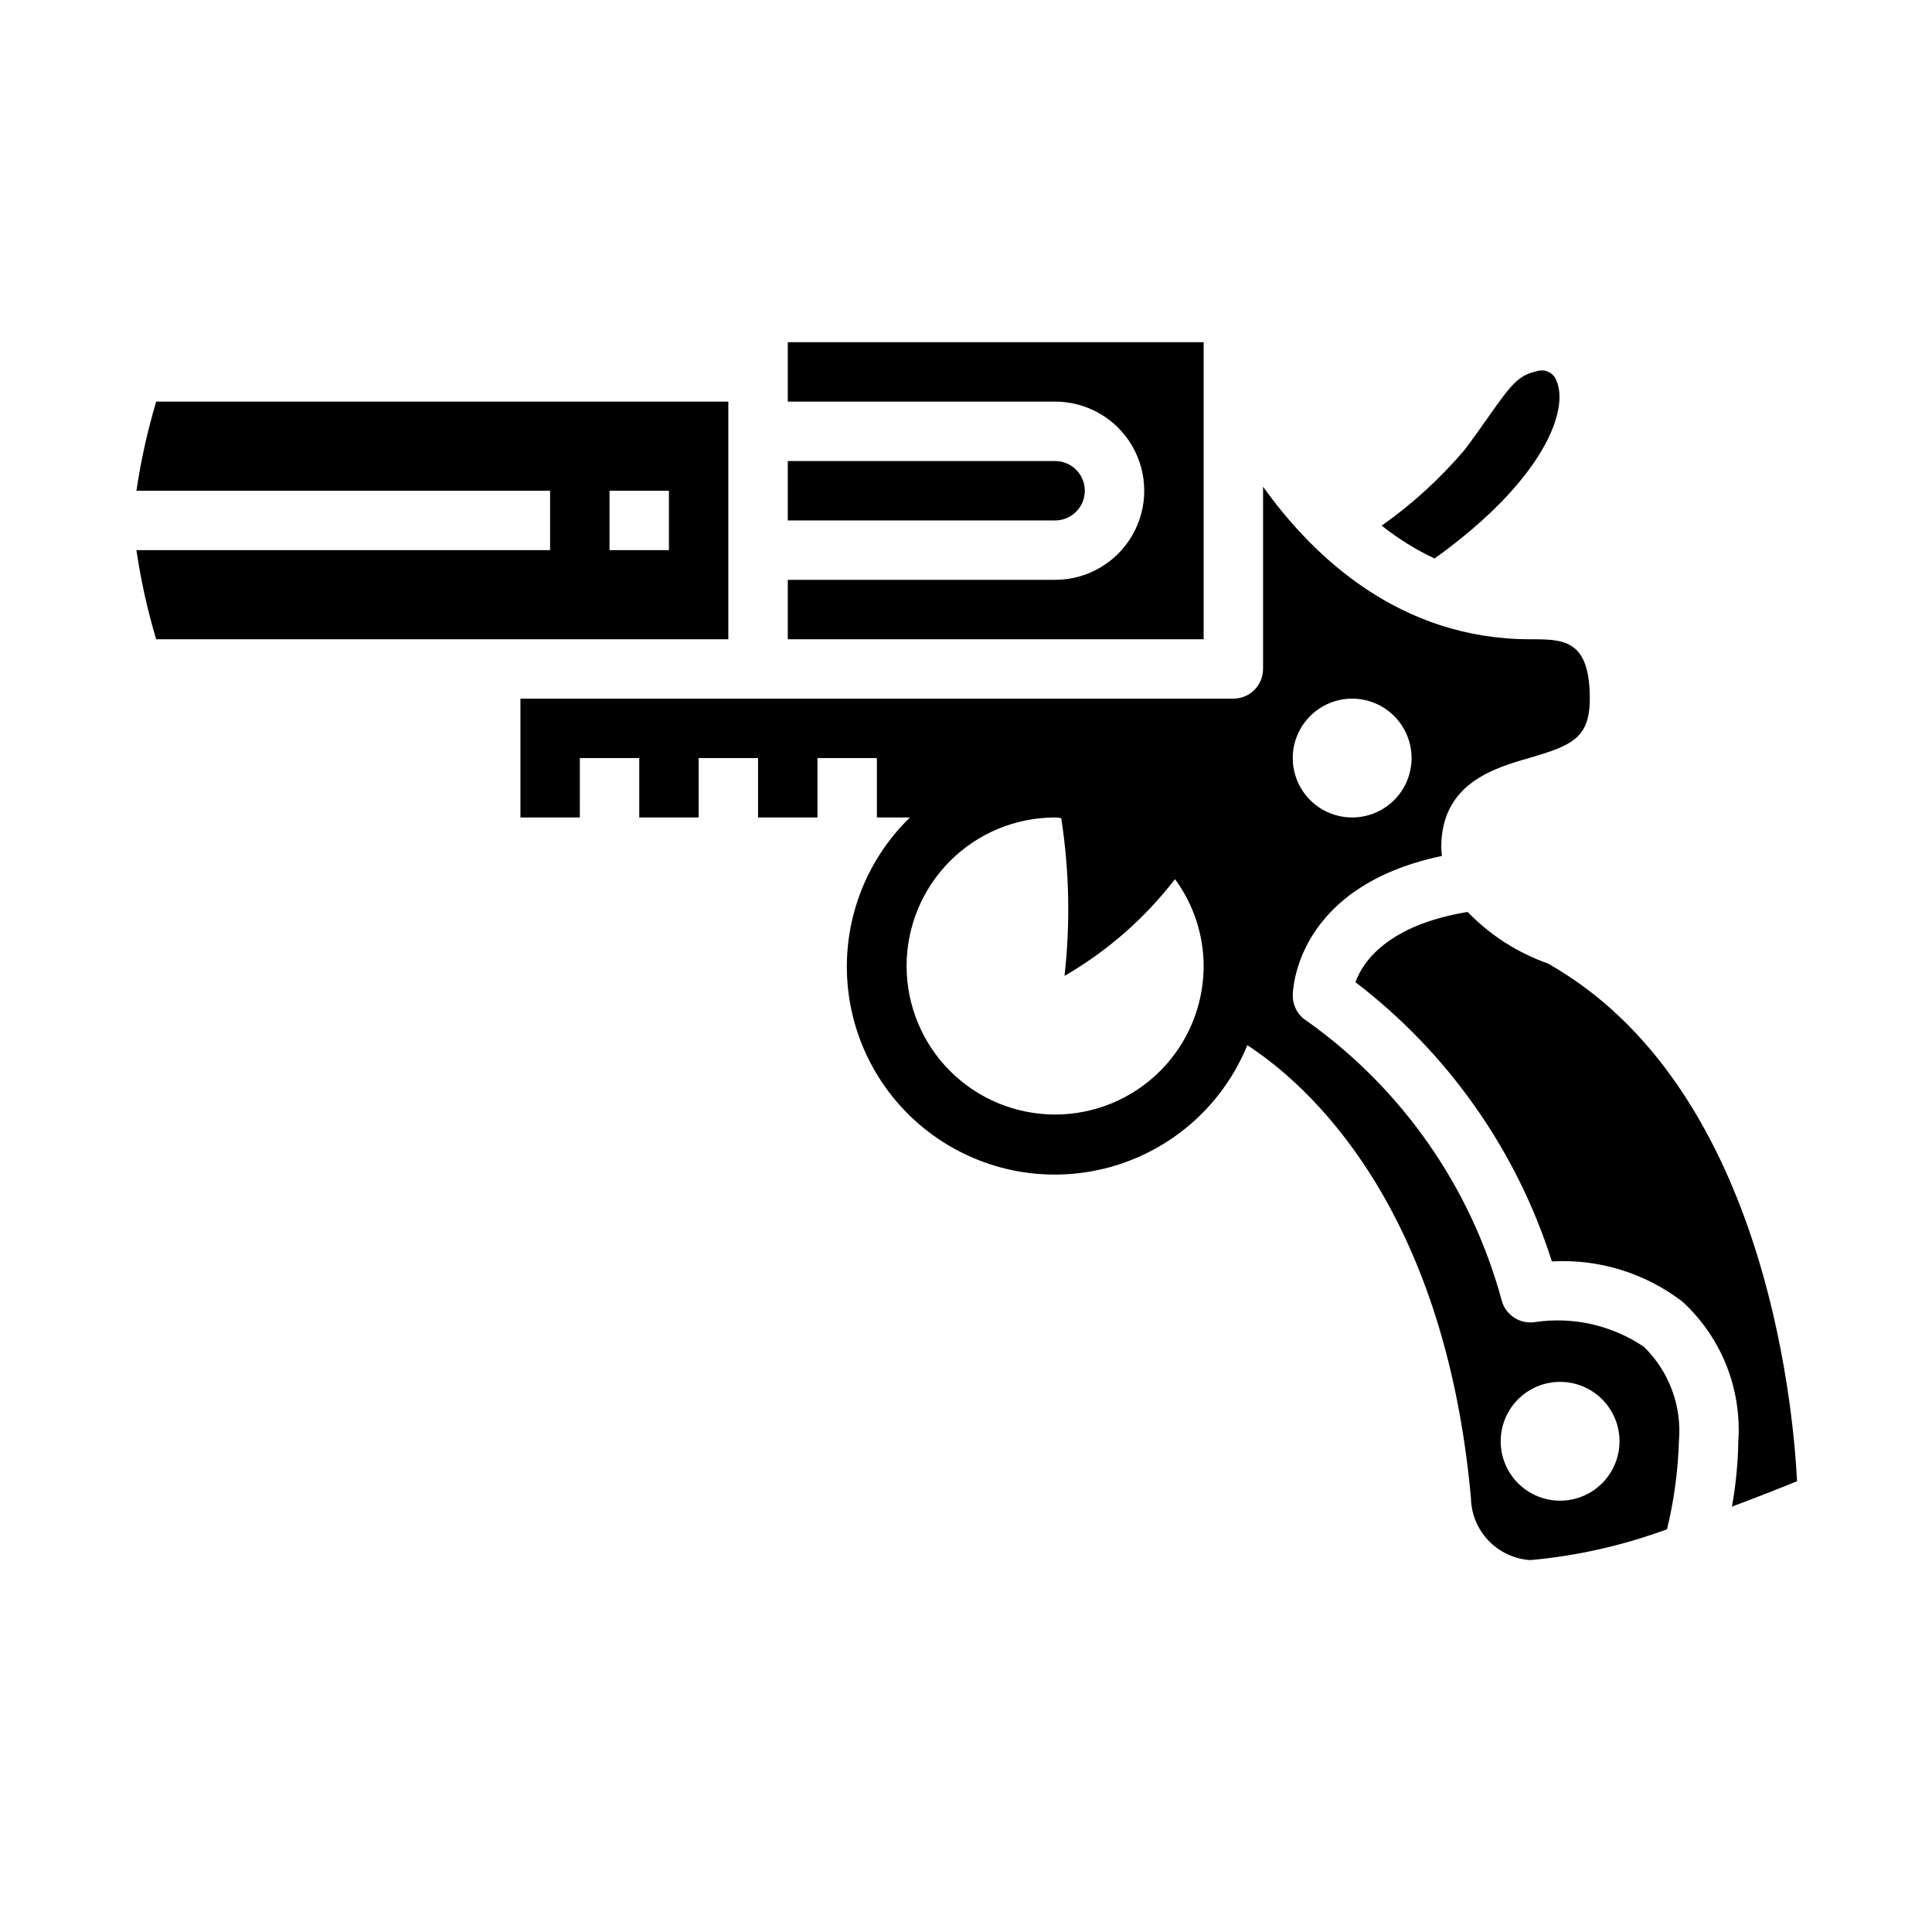
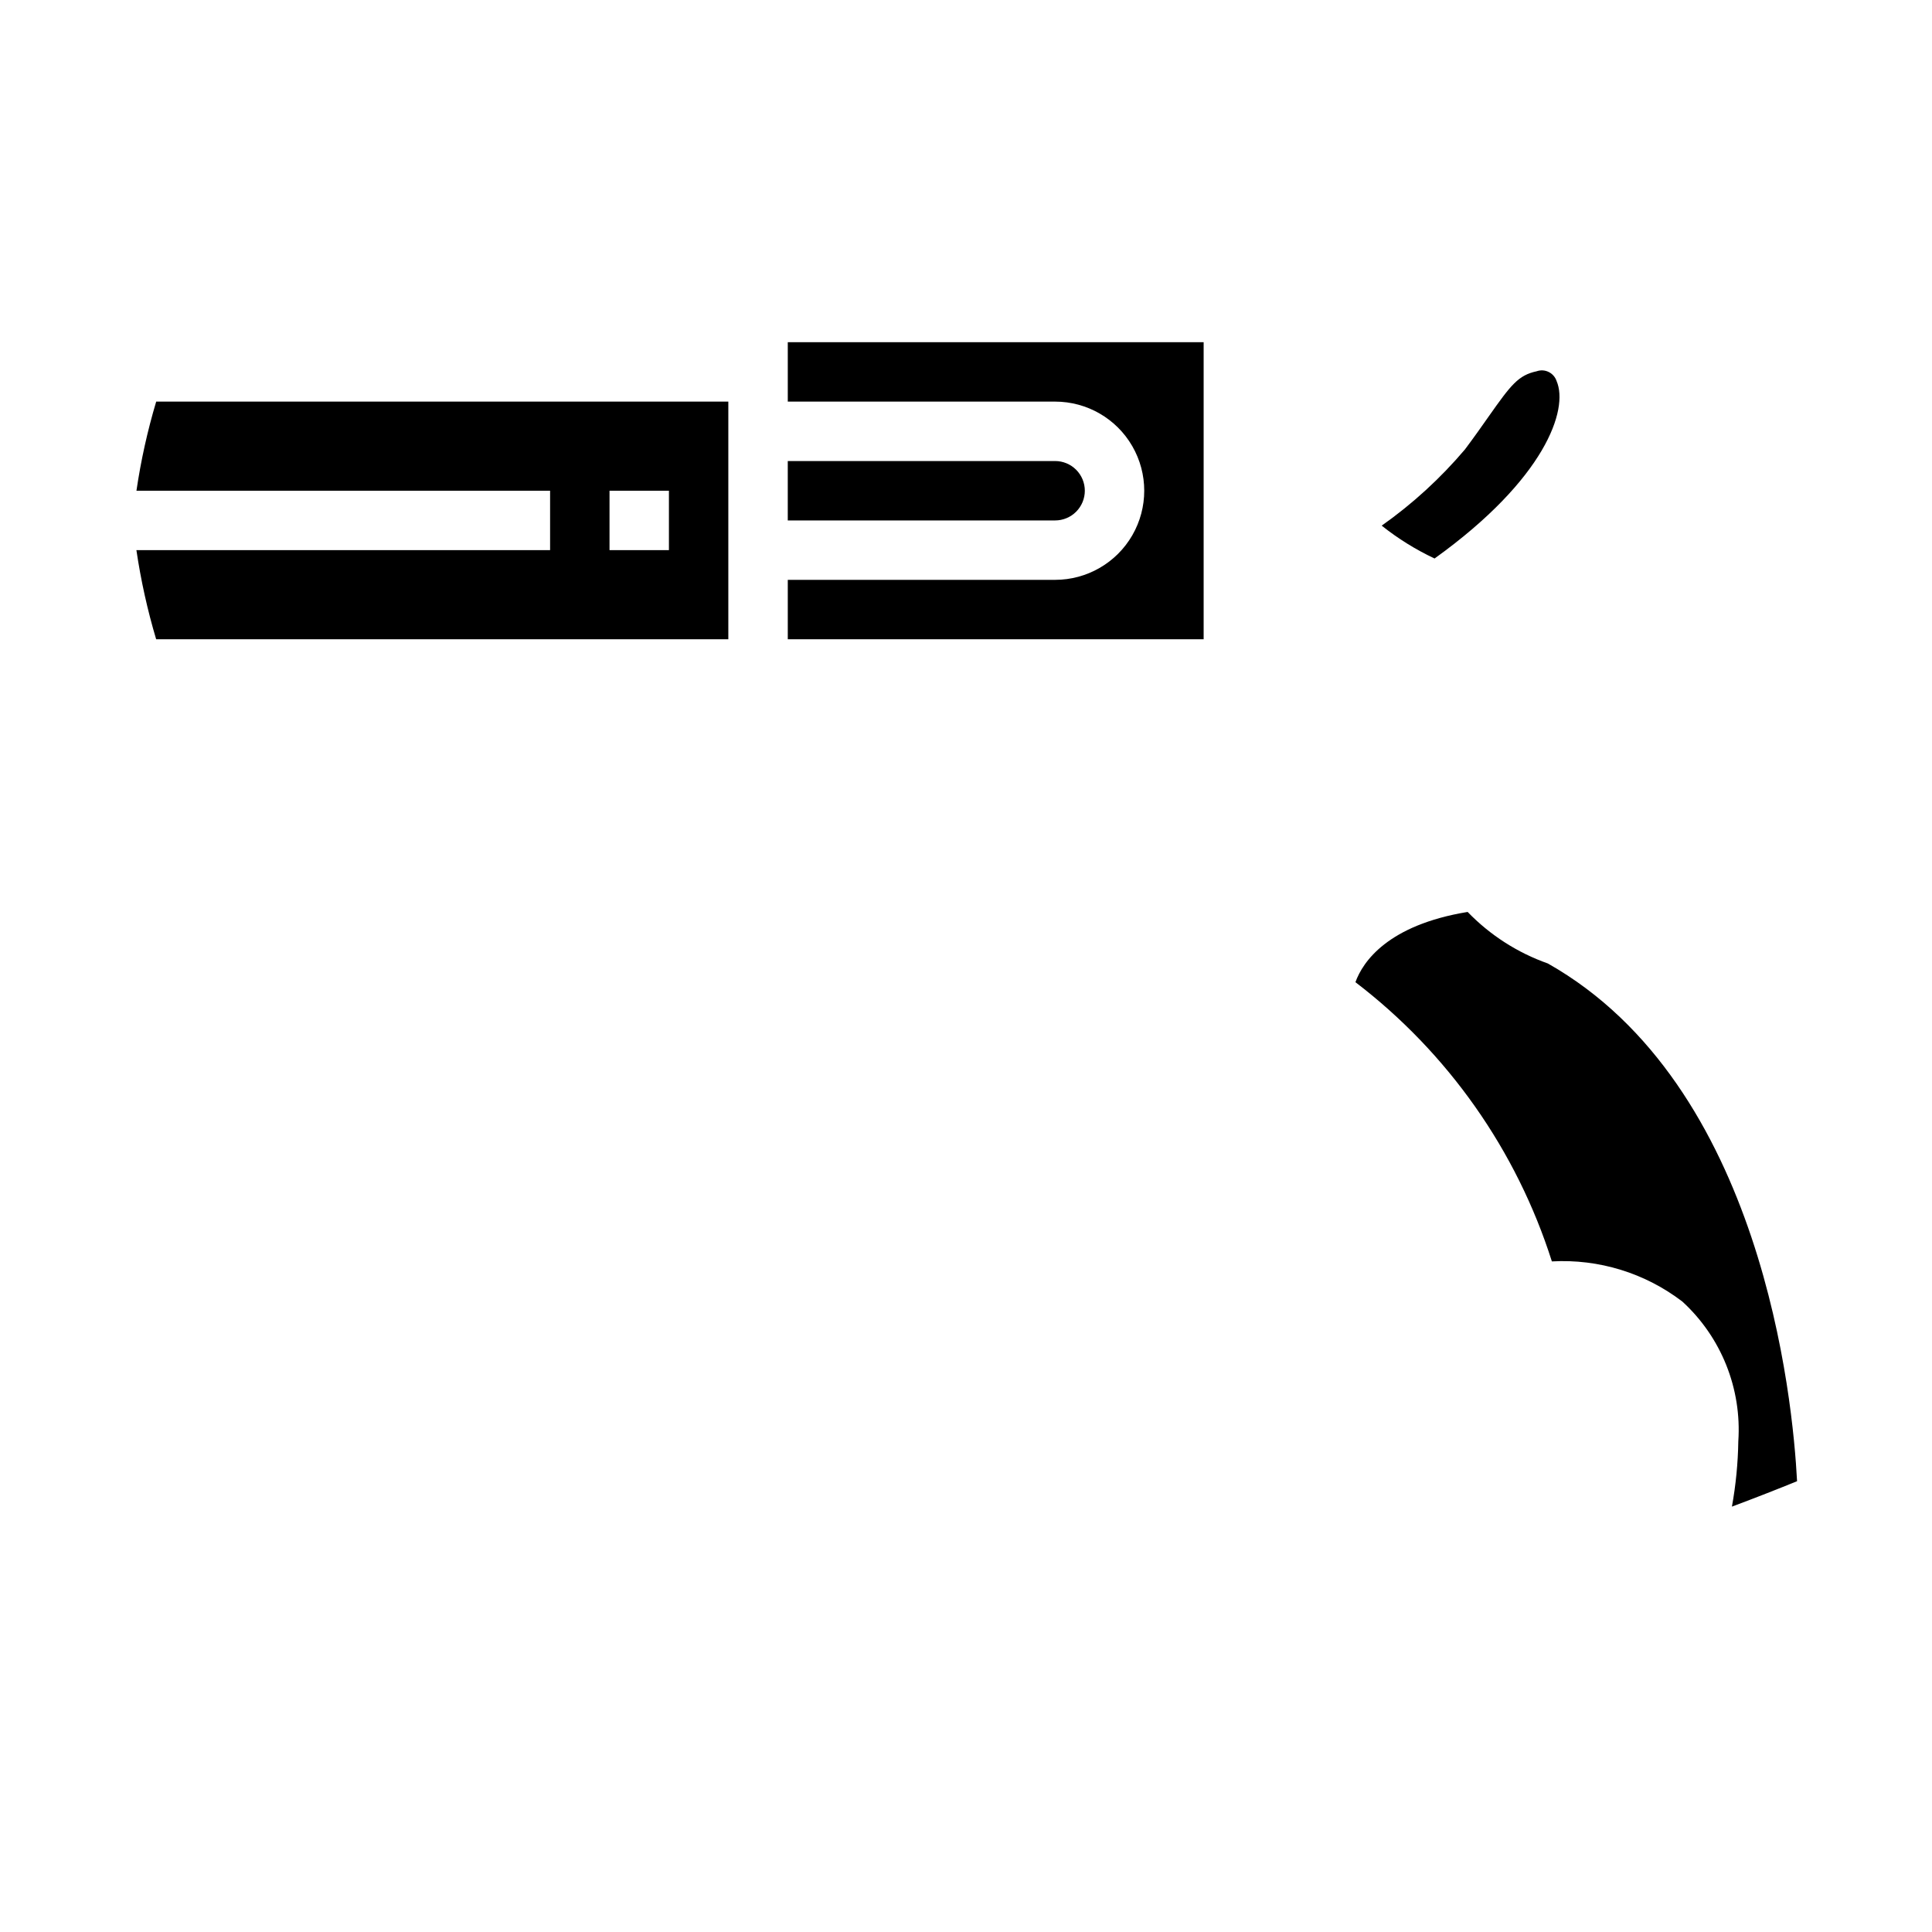
<svg xmlns="http://www.w3.org/2000/svg" fill="#000000" width="800px" height="800px" version="1.1" viewBox="144 144 512 512">
  <g>
    <path d="m352.77 250.43h70.848c8.438 0 16.234 4.5 20.453 11.809 4.219 7.309 4.219 16.309 0 23.617-4.219 7.305-12.016 11.809-20.453 11.809h-70.848v15.742h110.21v-78.719h-110.21z" />
-     <path d="m180.16 274.05h109.62v15.742h-109.63c1.176 7.988 2.926 15.883 5.234 23.617h151.63v-62.977h-151.62c-2.312 7.734-4.059 15.629-5.234 23.617zm125.37 0h15.742v15.742h-15.742z" />
+     <path d="m180.16 274.05h109.62v15.742h-109.63c1.176 7.988 2.926 15.883 5.234 23.617h151.63v-62.977h-151.62c-2.312 7.734-4.059 15.629-5.234 23.617zm125.37 0h15.742v15.742h-15.742" />
    <path d="m431.49 274.05c0-2.09-0.832-4.09-2.309-5.566-1.477-1.477-3.477-2.305-5.566-2.305h-70.848v15.742h70.848c2.09 0 4.09-0.828 5.566-2.305 1.477-1.477 2.309-3.481 2.309-5.566z" />
    <path d="m551.23 242.39c-4.84 1.047-6.762 3.527-12.684 11.934-1.82 2.59-3.871 5.512-6.297 8.746h0.004c-6.477 7.648-13.902 14.449-22.09 20.23 4.316 3.438 9.02 6.359 14.012 8.707 29.332-21.074 35.559-39.516 32.34-47.02-0.348-1.055-1.102-1.922-2.098-2.41-0.992-0.492-2.141-0.559-3.188-0.188z" />
-     <path d="m281.92 360.64h15.742l0.004-15.742h15.742v15.742h15.742v-15.742h15.742v15.742h15.742l0.004-15.742h15.742v15.742h8.758c-11.906 11.562-17.969 27.875-16.5 44.406 1.465 16.527 10.305 31.516 24.062 40.801 13.754 9.285 30.961 11.875 46.84 7.051 15.879-4.82 28.738-16.543 35.008-31.91 15.742 10.234 52.176 42.066 59.262 119.96 0.07 4.231 1.73 8.273 4.652 11.332 2.922 3.055 6.887 4.898 11.105 5.16 12.379-1.117 24.555-3.867 36.211-8.176 1.855-7.641 2.914-15.453 3.148-23.312 0.82-9.312-2.586-18.5-9.273-25.031-8.441-5.703-18.715-8.043-28.793-6.566-3.953 0.66-7.766-1.754-8.867-5.606-8.086-29.945-26.328-56.152-51.598-74.137-2.375-1.434-3.816-4.008-3.805-6.777 0-1.258 0.684-28.844 39.535-37-0.098-0.77-0.156-1.547-0.176-2.32 0-16.863 13.973-20.949 23.223-23.617 11.195-3.281 16.137-5.172 16.137-15.742 0-15.742-6.949-15.742-15.742-15.742-34.402 0-57.355-21.562-70.848-40.438v48.305c0 2.09-0.828 4.09-2.305 5.566-1.477 1.477-3.481 2.305-5.566 2.305h-188.93zm275.52 149.57c4.176 0 8.18 1.66 11.133 4.609 2.953 2.953 4.613 6.957 4.613 11.133s-1.66 8.184-4.613 11.133c-2.953 2.953-6.957 4.613-11.133 4.613s-8.18-1.66-11.133-4.613c-2.949-2.949-4.609-6.957-4.609-11.133s1.66-8.18 4.609-11.133c2.953-2.949 6.957-4.609 11.133-4.609zm-55.102-181.06c4.176 0 8.18 1.66 11.133 4.613s4.609 6.957 4.609 11.133-1.656 8.18-4.609 11.133-6.957 4.609-11.133 4.609c-4.176 0-8.18-1.656-11.133-4.609s-4.613-6.957-4.613-11.133 1.66-8.18 4.613-11.133 6.957-4.613 11.133-4.613zm-78.723 31.488c0.559 0 1.07 0.141 1.621 0.164v0.004c2.144 13.836 2.438 27.898 0.875 41.816 11.336-6.559 21.281-15.27 29.277-25.641 4.91 6.672 7.566 14.734 7.59 23.02 0 10.438-4.148 20.449-11.531 27.832-7.379 7.379-17.391 11.527-27.832 11.527-10.438 0-20.449-4.148-27.832-11.527-7.379-7.383-11.527-17.395-11.527-27.832 0-10.441 4.148-20.453 11.527-27.832 7.383-7.383 17.395-11.531 27.832-11.531z" />
    <path d="m620.24 536.53c-1.117-21.602-9.117-105.04-66.047-137.2-8.047-2.844-15.324-7.519-21.254-13.656-21.137 3.473-27.773 13.168-29.734 18.617 24.535 18.742 42.707 44.574 52.059 73.996 12.434-0.699 24.703 3.082 34.59 10.652 10.301 9.449 15.754 23.066 14.816 37.012-0.09 5.812-0.656 11.602-1.691 17.32 6.57-2.457 12.562-4.816 17.262-6.738z" />
  </g>
</svg>